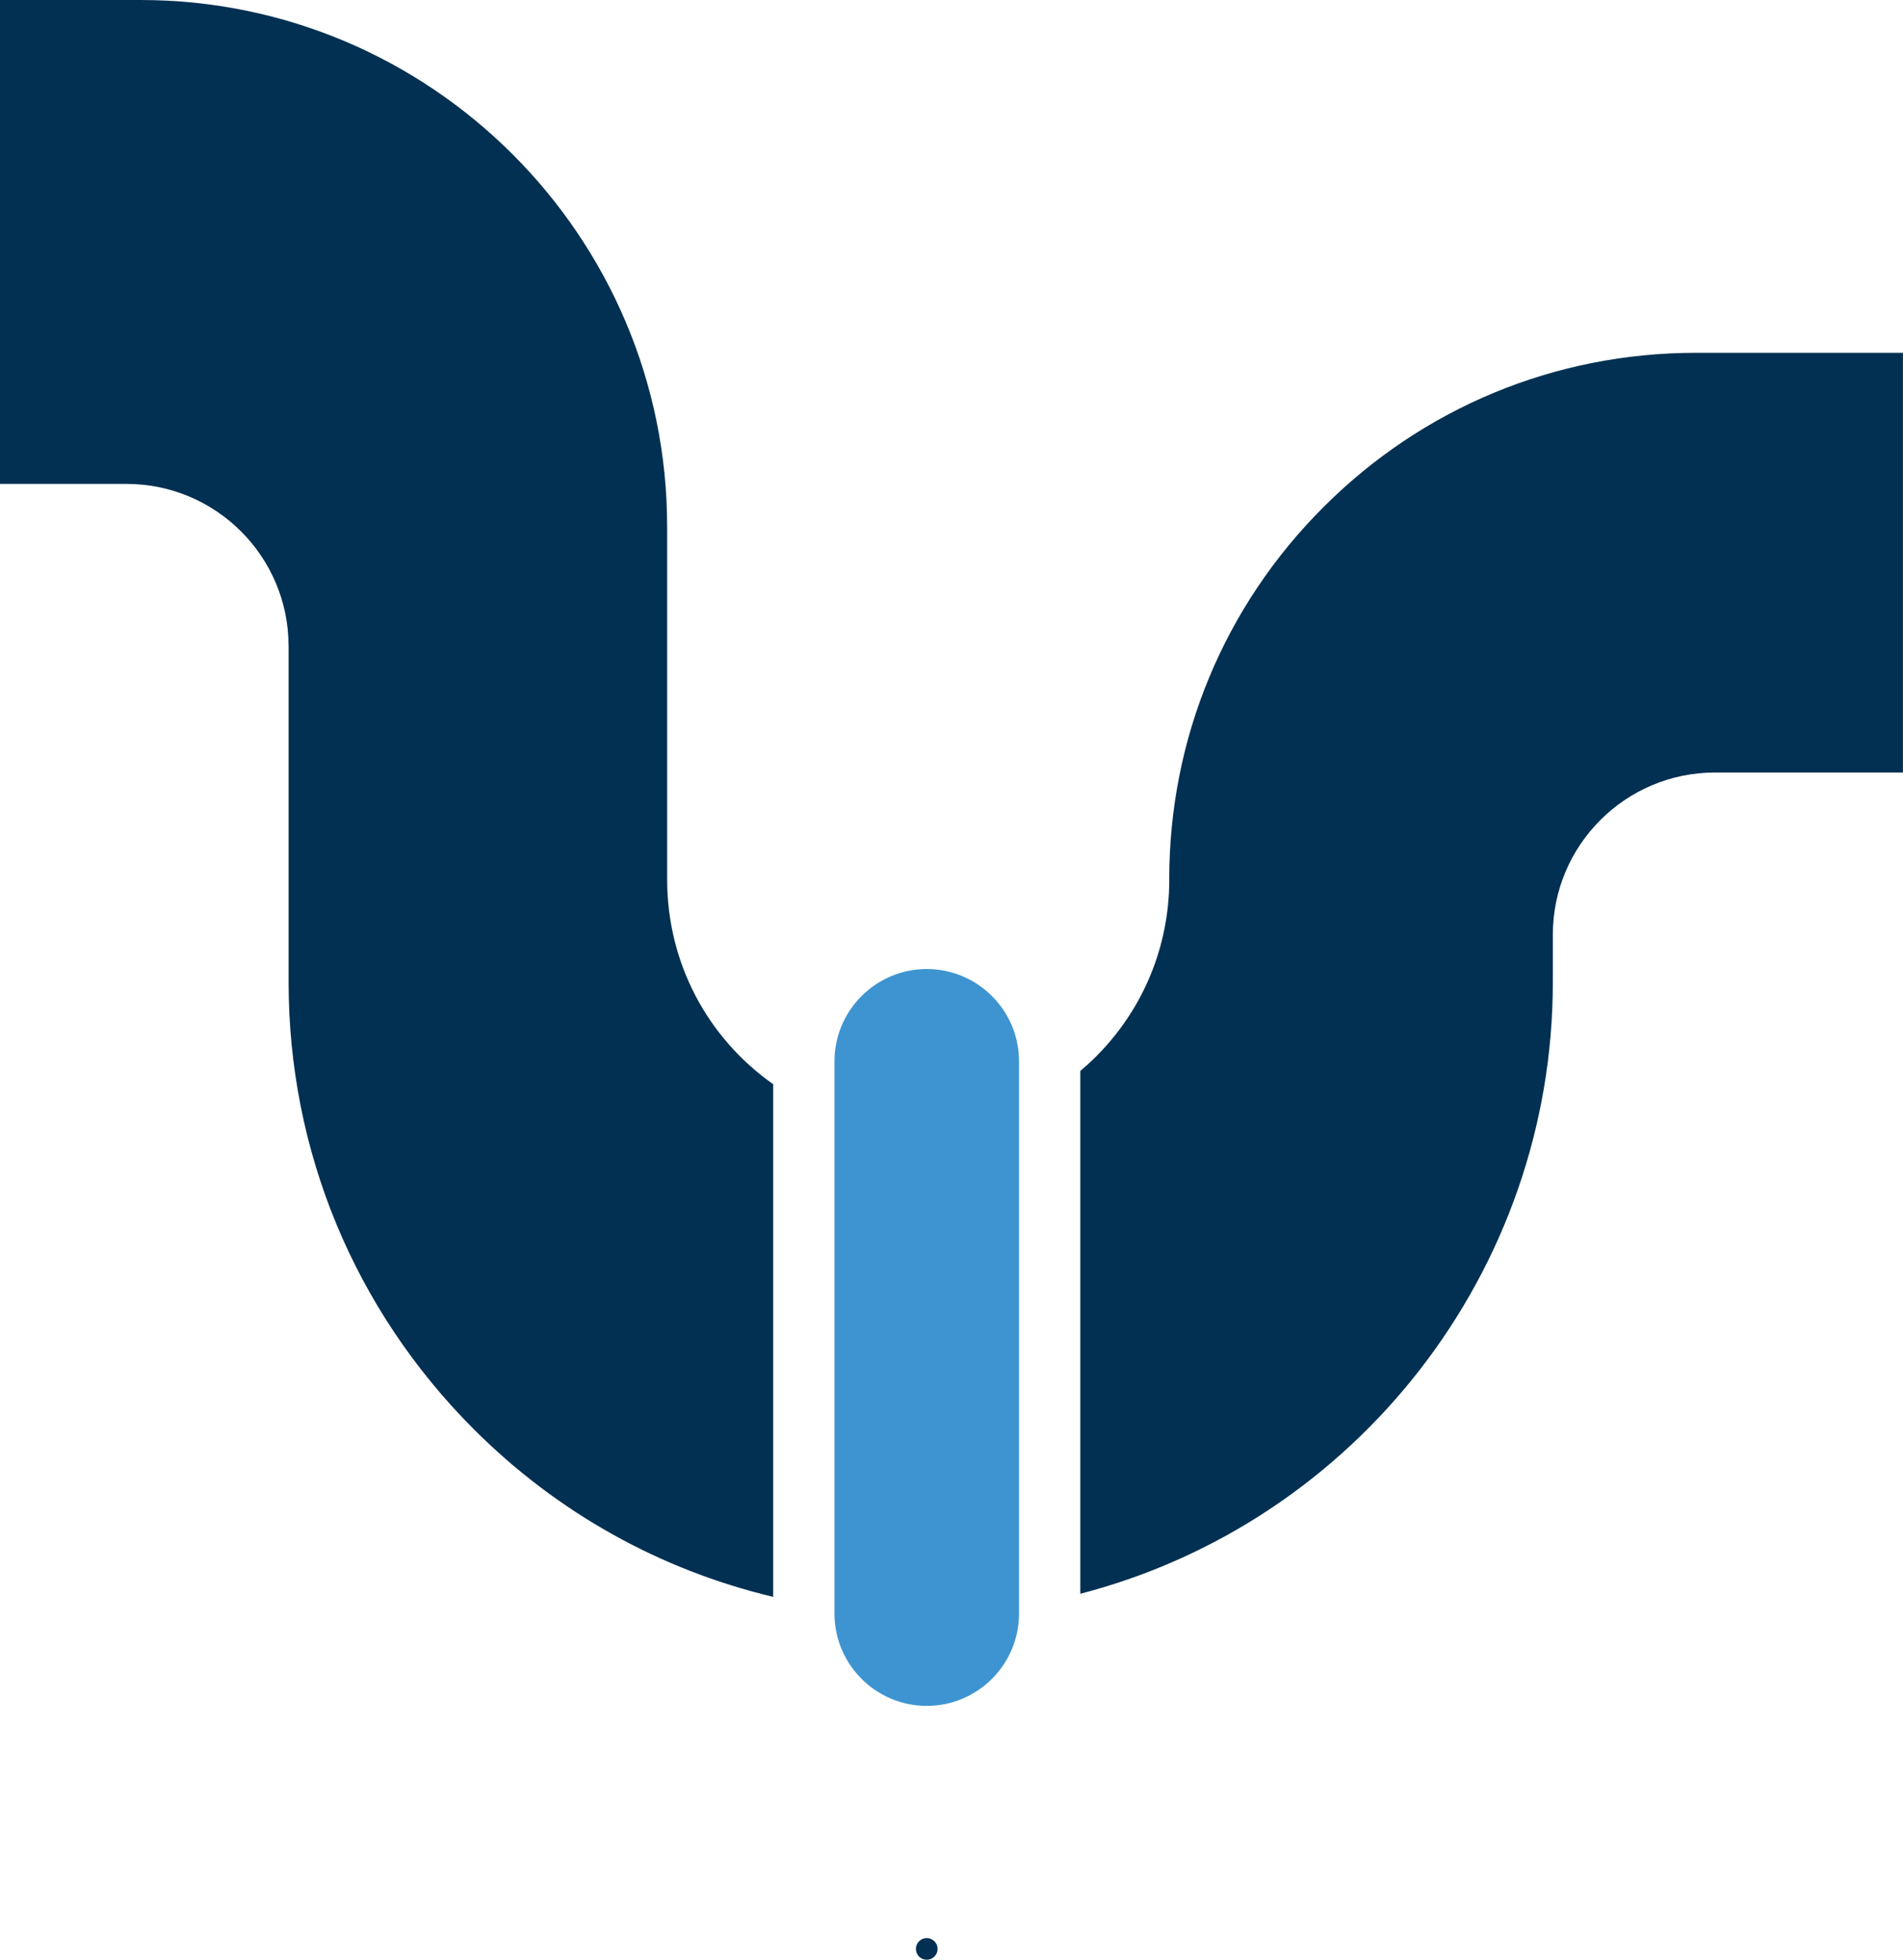
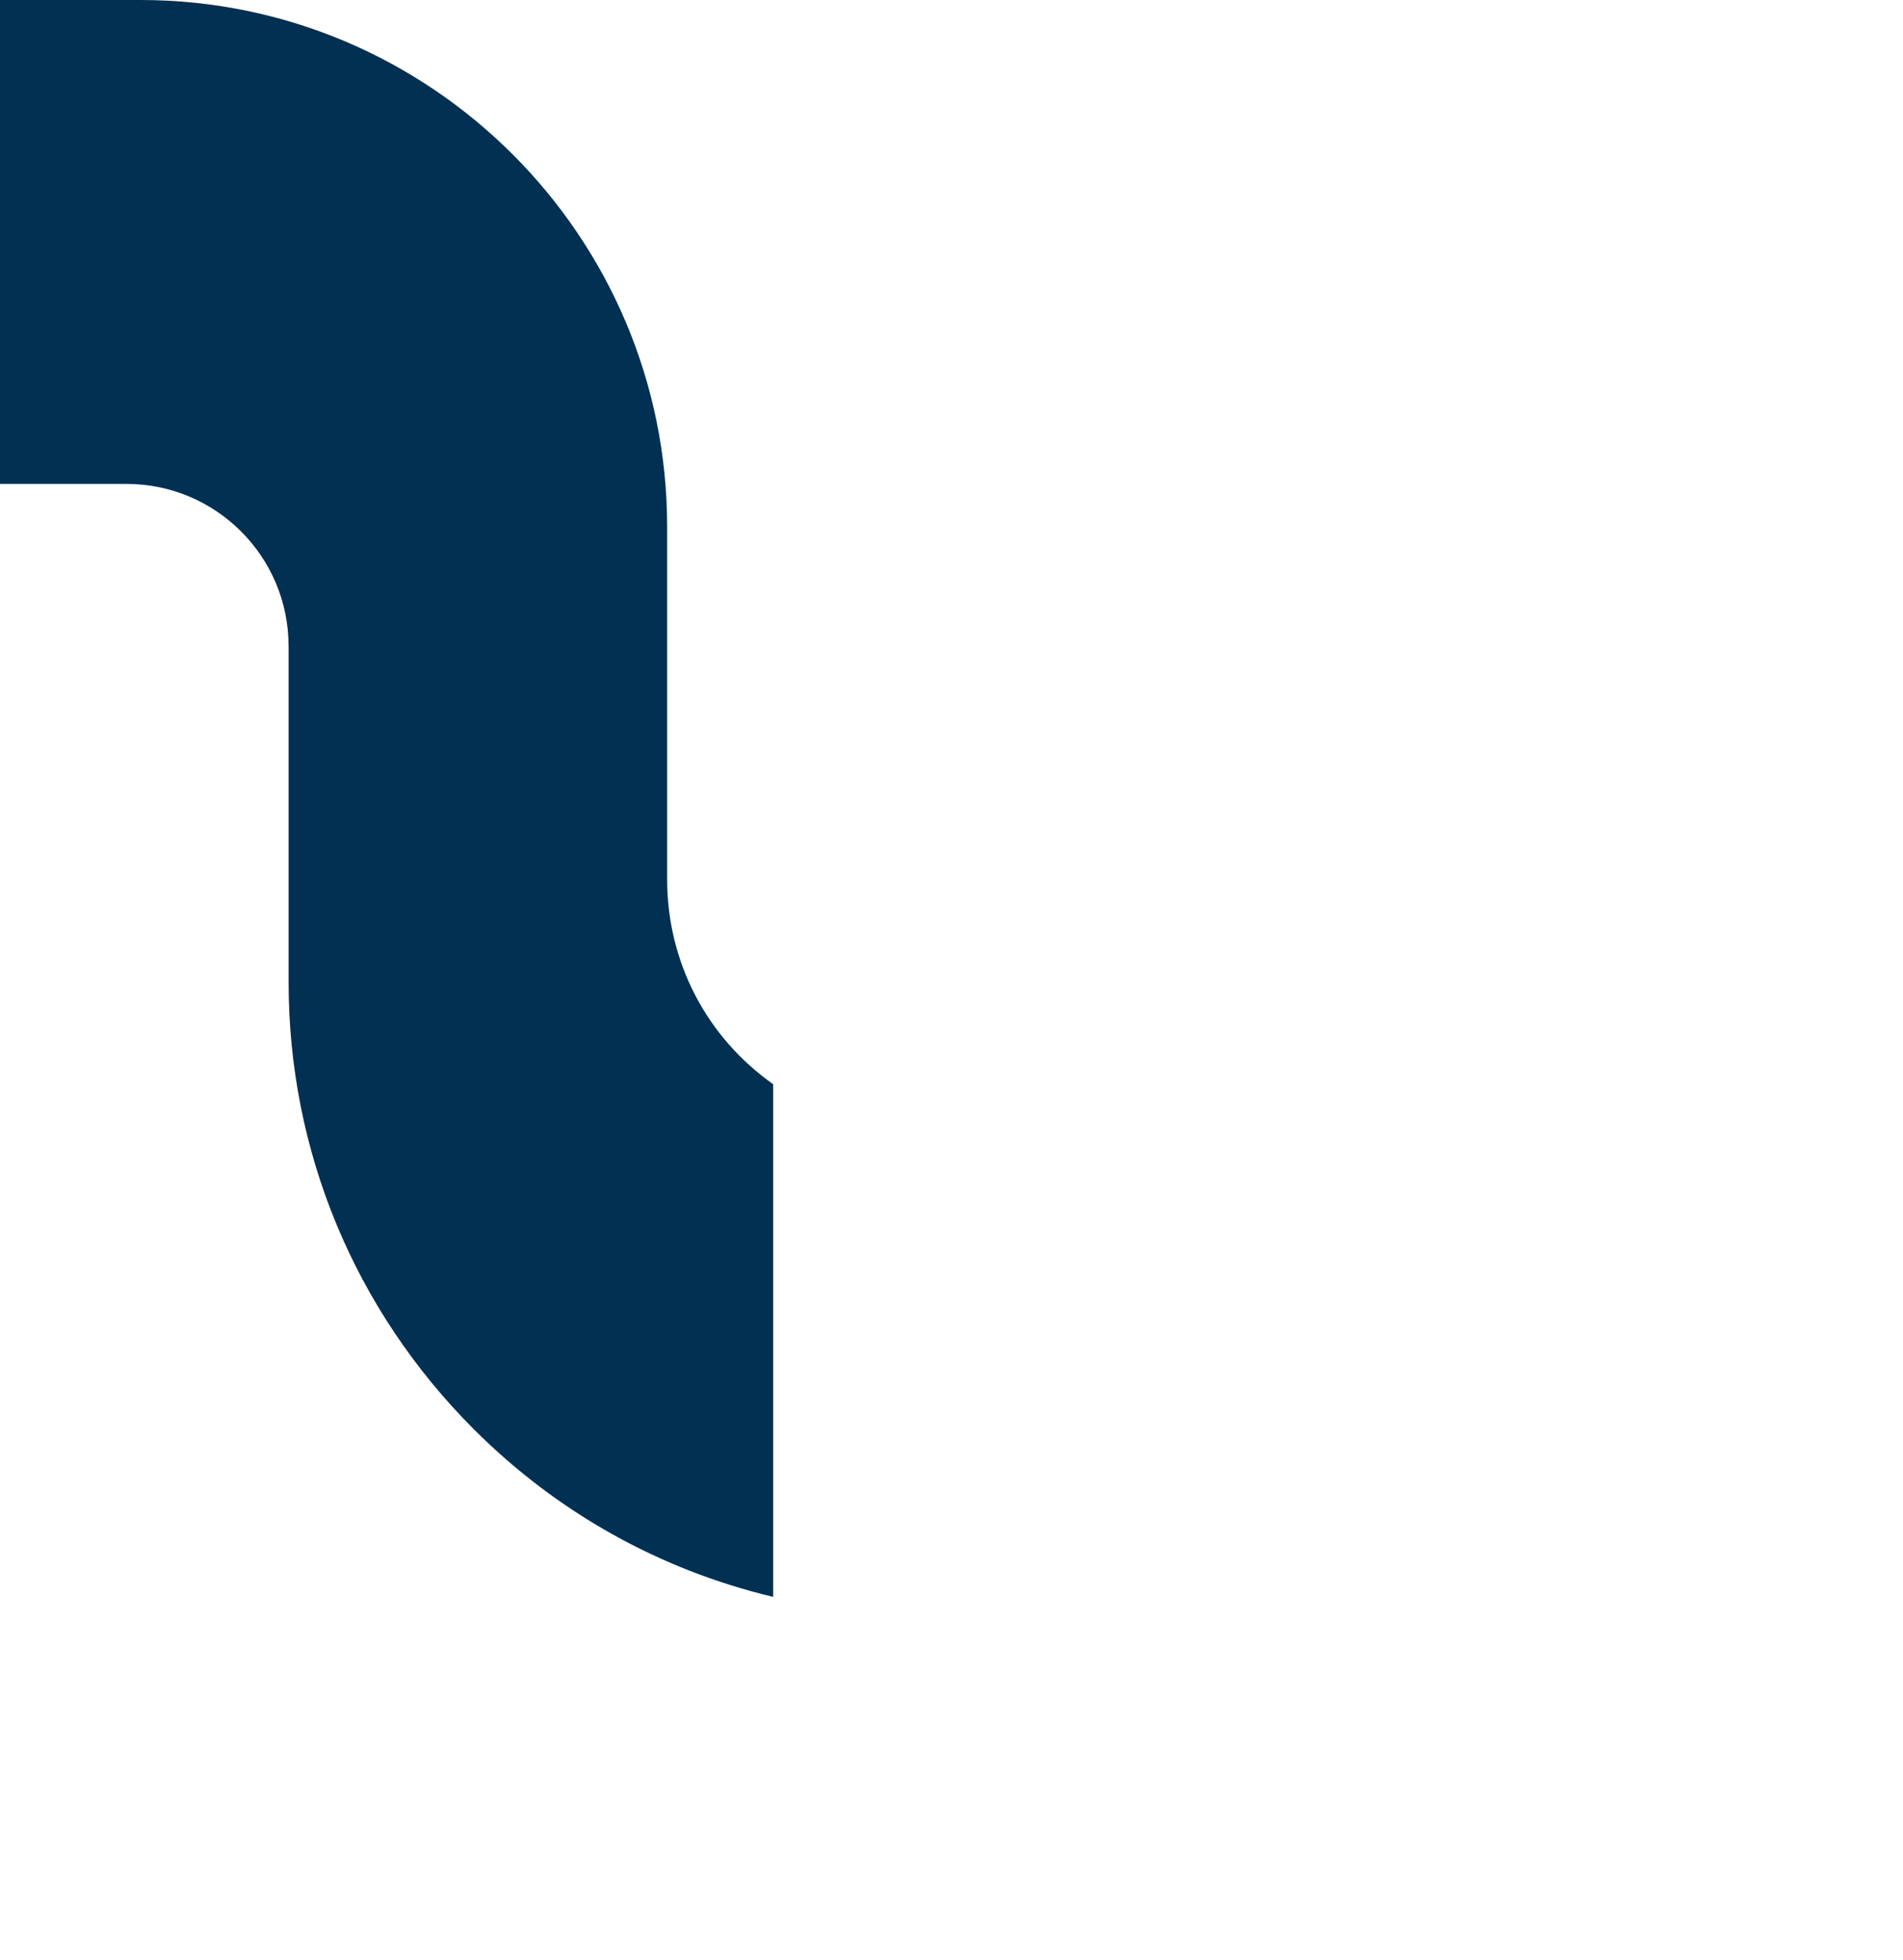
<svg xmlns="http://www.w3.org/2000/svg" id="Layer_2" data-name="Layer 2" viewBox="0 0 299.88 308.84">
  <defs>
    <style>
      .cls-1 {
        fill: #3e94d1;
      }

      .cls-2 {
        fill: #013052;
      }
    </style>
  </defs>
  <g id="Layer_1-2" data-name="Layer 1">
    <g>
-       <path class="cls-2" d="M184.26,138.58c0,10.59-4.12,20.52-11.6,27.98-.78.78-1.59,1.51-2.42,2.21v82.39c43.49-11.29,74.46-50.86,74.46-96.36v-7.51c0-14.09,11.46-25.55,25.55-25.55h29.62V55.6h-32.62c-22.17,0-43.01,8.63-58.68,24.3-15.68,15.66-24.32,36.5-24.32,58.68Z" />
-       <path class="cls-1" d="M160.58,254.29v-87.04c0-8.02-6.52-14.54-14.54-14.54s-14.54,6.52-14.54,14.54v.76s0,.07,0,.1v86.18c0,8.02,6.52,14.54,14.54,14.54s14.54-6.52,14.54-14.54Z" />
      <path class="cls-2" d="M45.48,101.79v53.01c0,26.59,10.37,51.6,29.19,70.44,13.12,13.12,29.33,22.16,47.17,26.41v-80.79c-10.51-7.41-16.71-19.28-16.71-32.28v-55.58C105.13,37.23,67.9,0,22.15,0H0v76.26h19.94c14.08,0,25.53,11.45,25.53,25.53Z" />
-       <path class="cls-2" d="M144.33,307.13c0,.94.77,1.71,1.71,1.71s1.71-.77,1.71-1.71-.77-1.71-1.71-1.71-1.71.77-1.71,1.71Z" />
    </g>
  </g>
</svg>